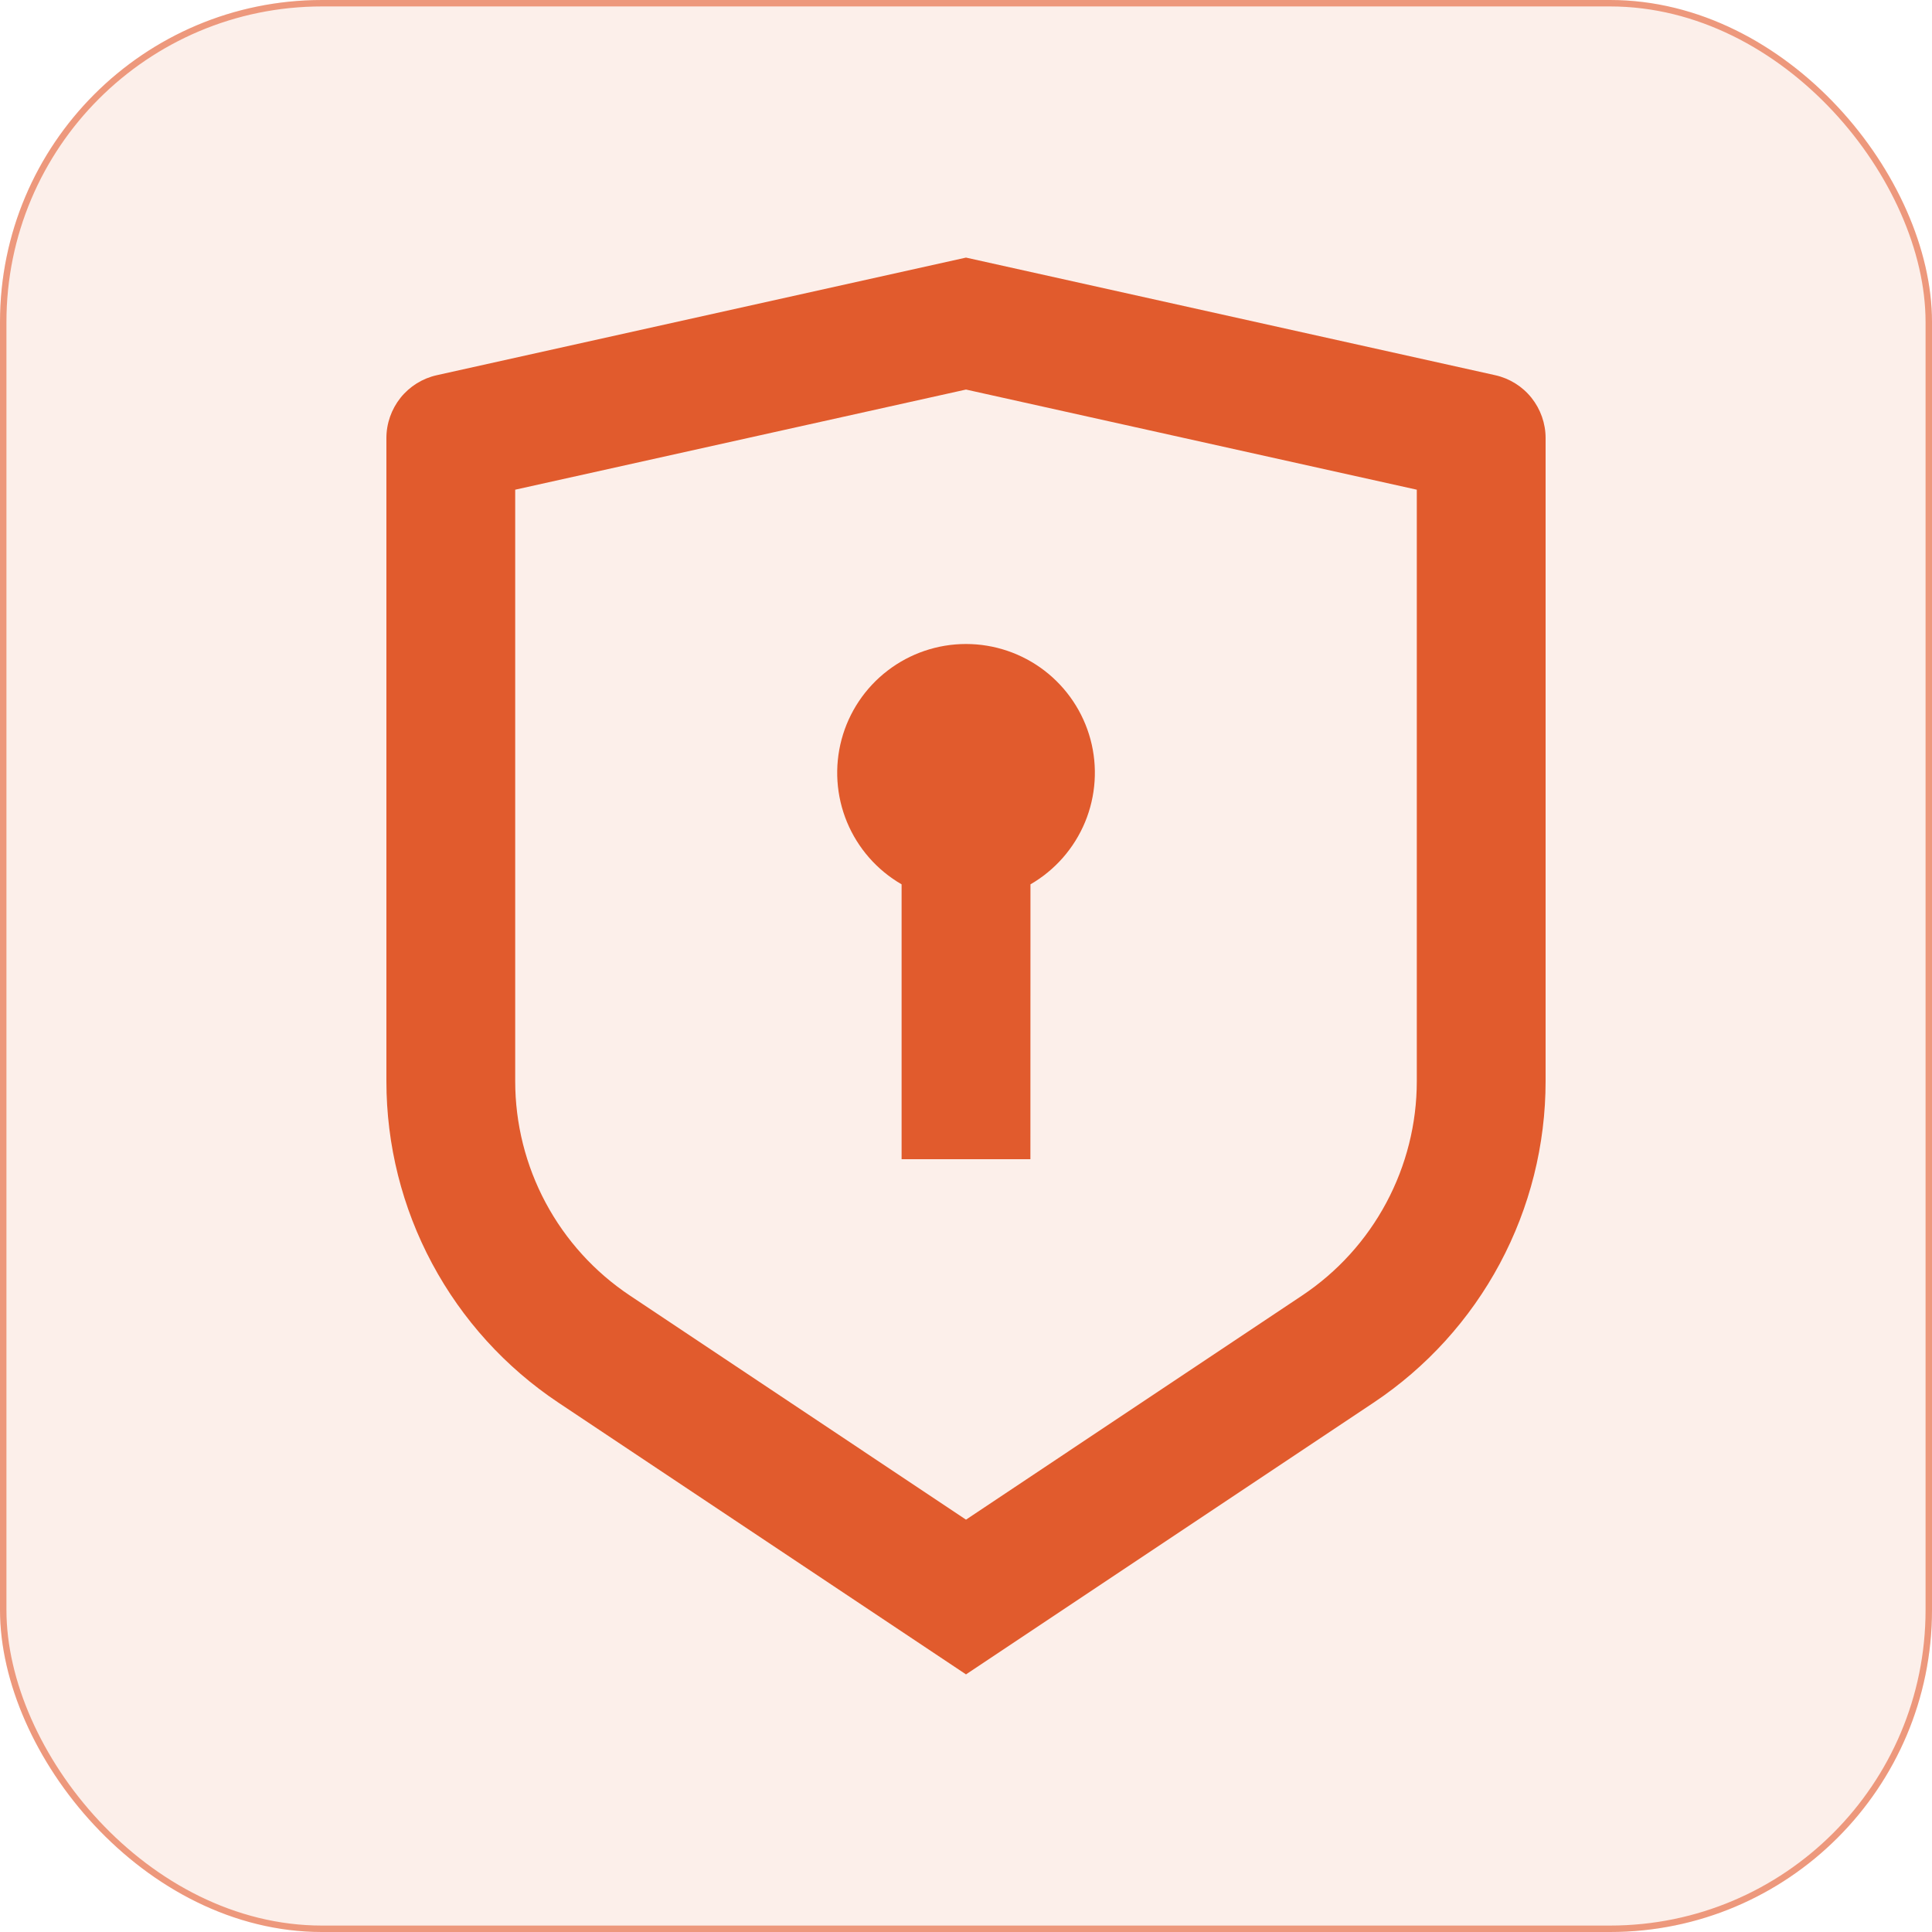
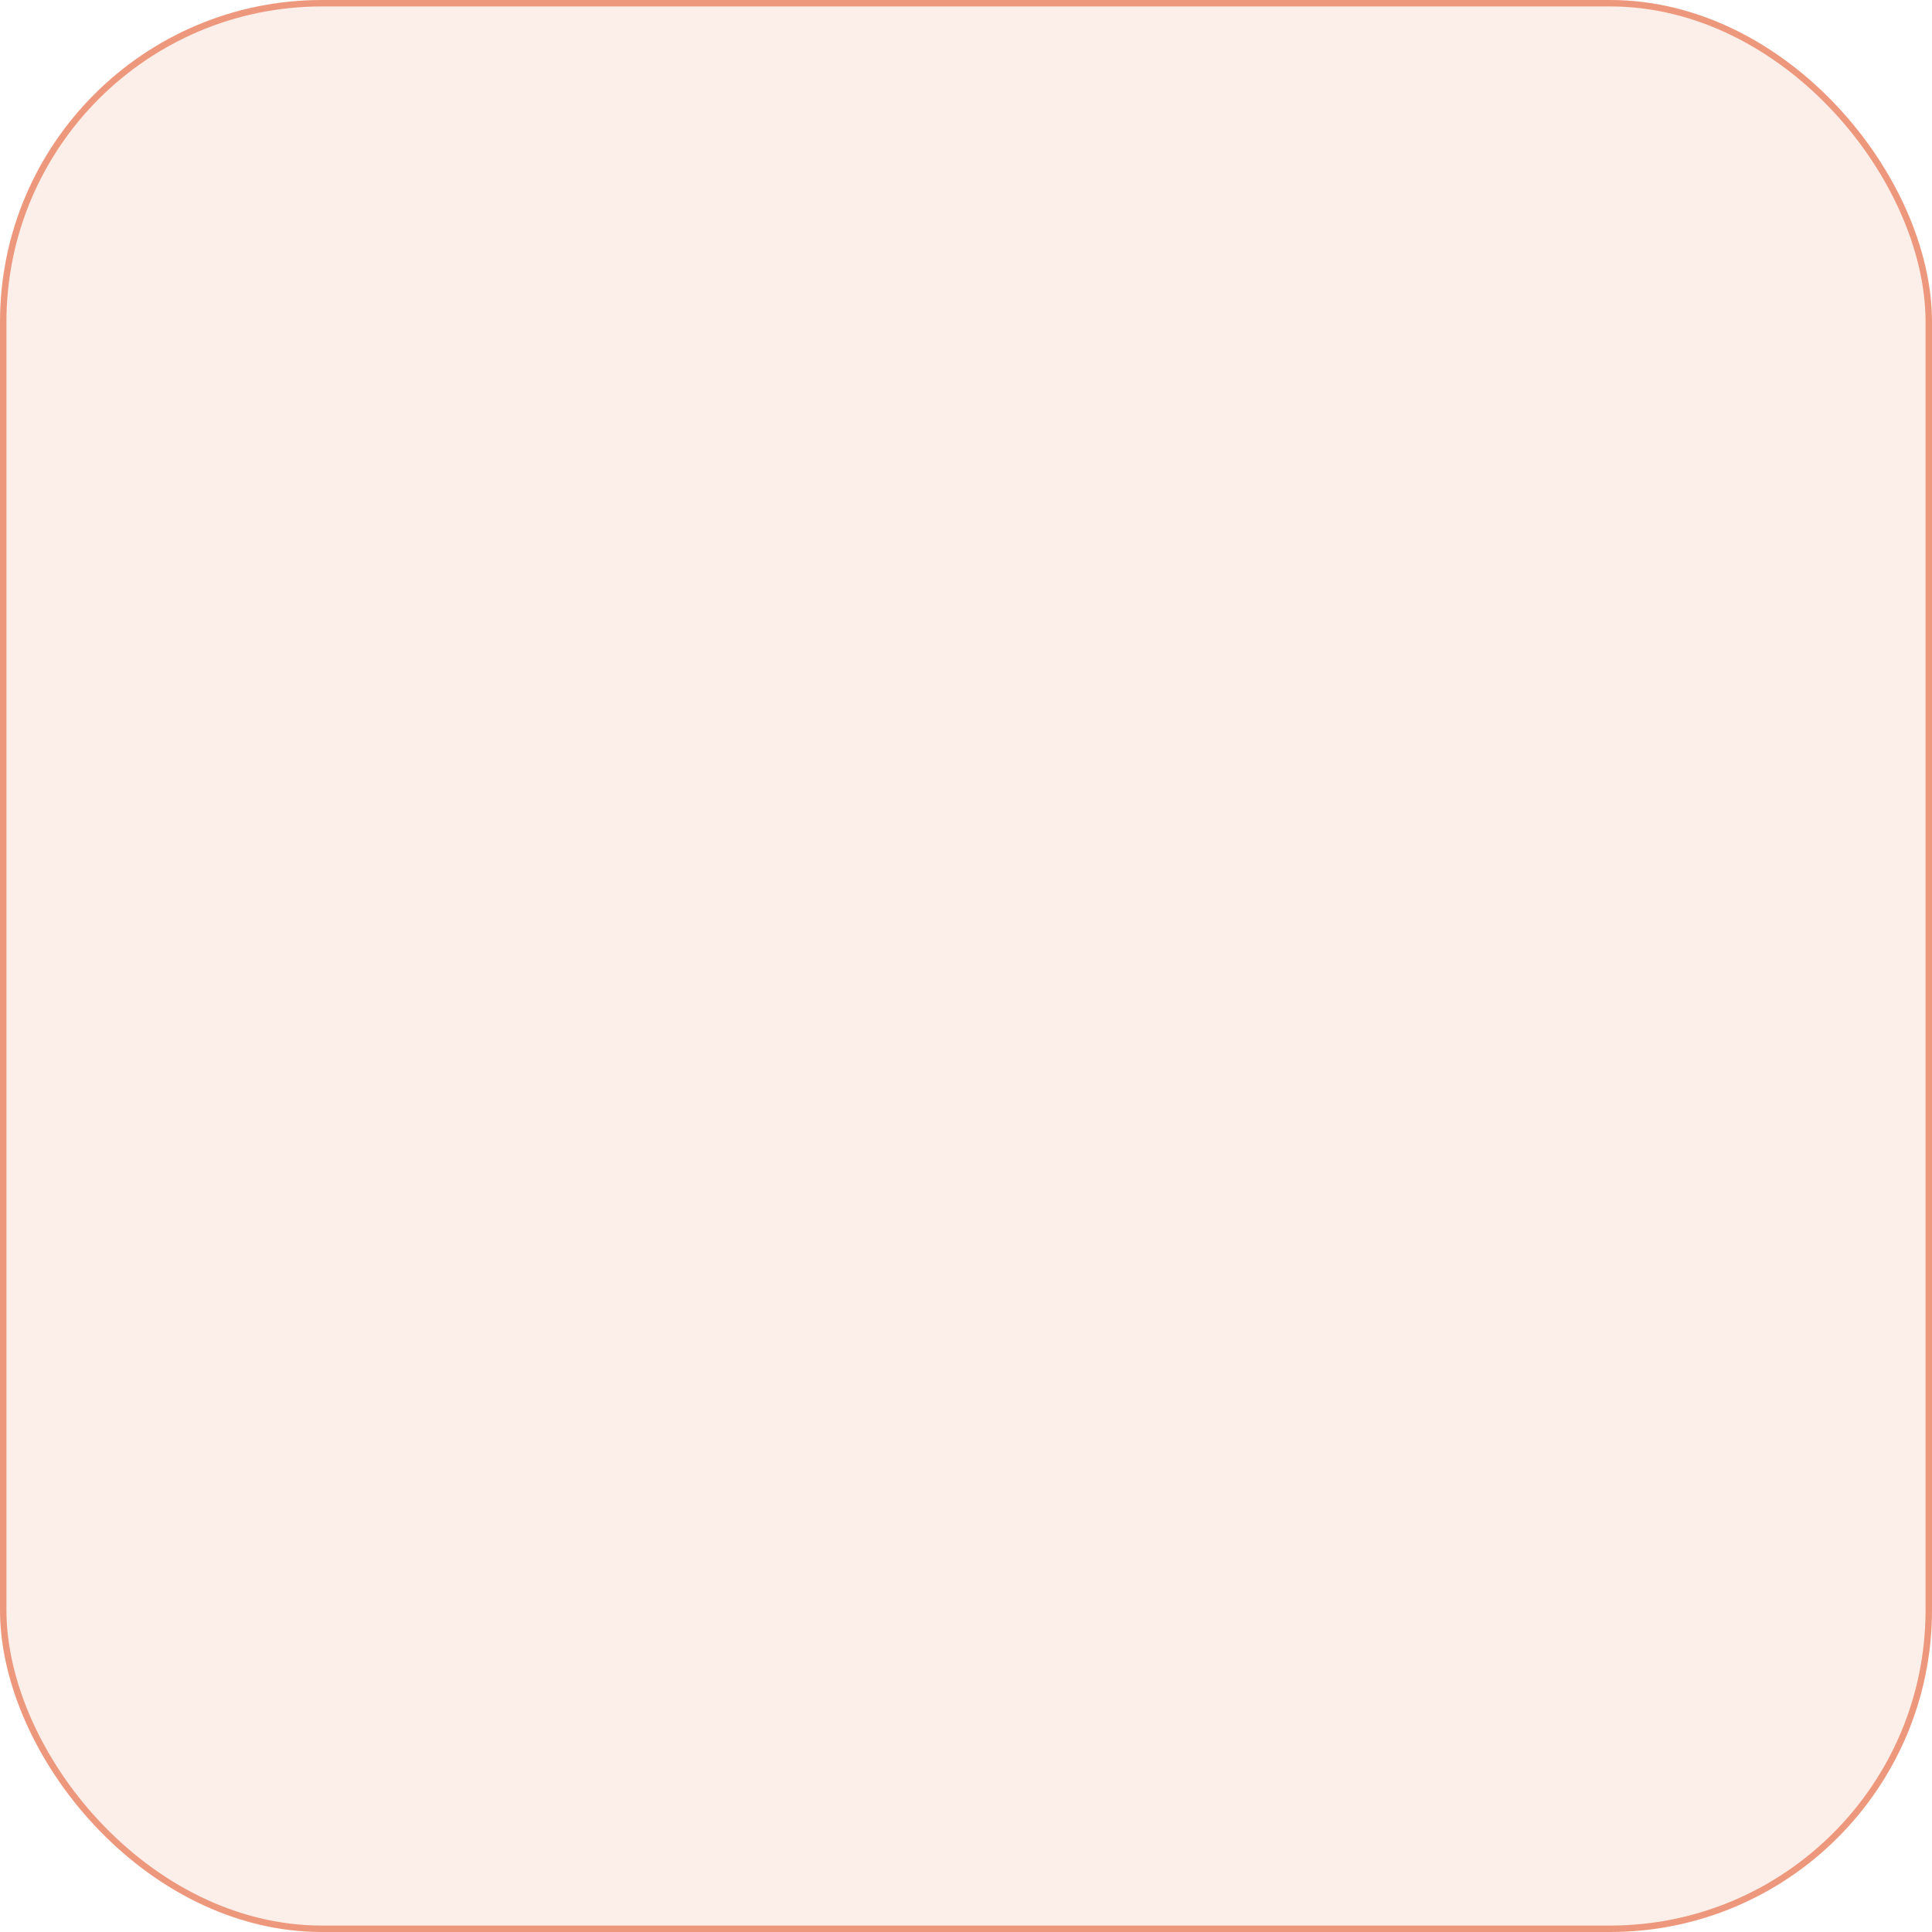
<svg xmlns="http://www.w3.org/2000/svg" width="30" height="30" viewBox="0 0 30 30" fill="none">
  <rect width="30" height="30" rx="5" fill="#E15B2D" fill-opacity="0.1" />
  <rect x="0.05" y="0.05" width="29.9" height="29.9" rx="4.95" stroke="#E15B2D" stroke-opacity="0.58" stroke-width="0.1" />
  <g clip-path="url(#clip0_2445_252)">
-     <path d="M15 4L23.217 5.826C23.439 5.875 23.638 5.999 23.78 6.176C23.922 6.354 24 6.575 24 6.802V16.789C24 17.777 23.756 18.749 23.29 19.62C22.824 20.491 22.15 21.233 21.328 21.781L15 26L8.672 21.781C7.85 21.233 7.176 20.491 6.71 19.62C6.244 18.75 6 17.778 6 16.79V6.802C6 6.575 6.078 6.354 6.22 6.176C6.362 5.999 6.561 5.875 6.783 5.826L15 4ZM15 6.049L8 7.604V16.789C8 17.448 8.163 18.096 8.473 18.676C8.784 19.257 9.233 19.752 9.781 20.117L15 23.597L20.219 20.117C20.767 19.752 21.216 19.257 21.526 18.677C21.837 18.096 22 17.448 22 16.79V7.604L15 6.049ZM15 10C15.44 10 15.868 10.145 16.218 10.413C16.567 10.681 16.819 11.057 16.933 11.482C17.047 11.907 17.017 12.358 16.849 12.765C16.68 13.172 16.382 13.512 16.001 13.732L16 18H14V13.732C13.619 13.512 13.321 13.172 13.152 12.765C12.984 12.359 12.954 11.908 13.068 11.482C13.182 11.057 13.433 10.681 13.783 10.413C14.132 10.145 14.56 10 15 10Z" fill="#E15B2D" />
-   </g>
+     </g>
  <defs>
    <clipPath id="clip0_2445_252">
      <rect width="24" height="24" fill="white" transform="translate(3 3)" />
    </clipPath>
  </defs>
</svg>